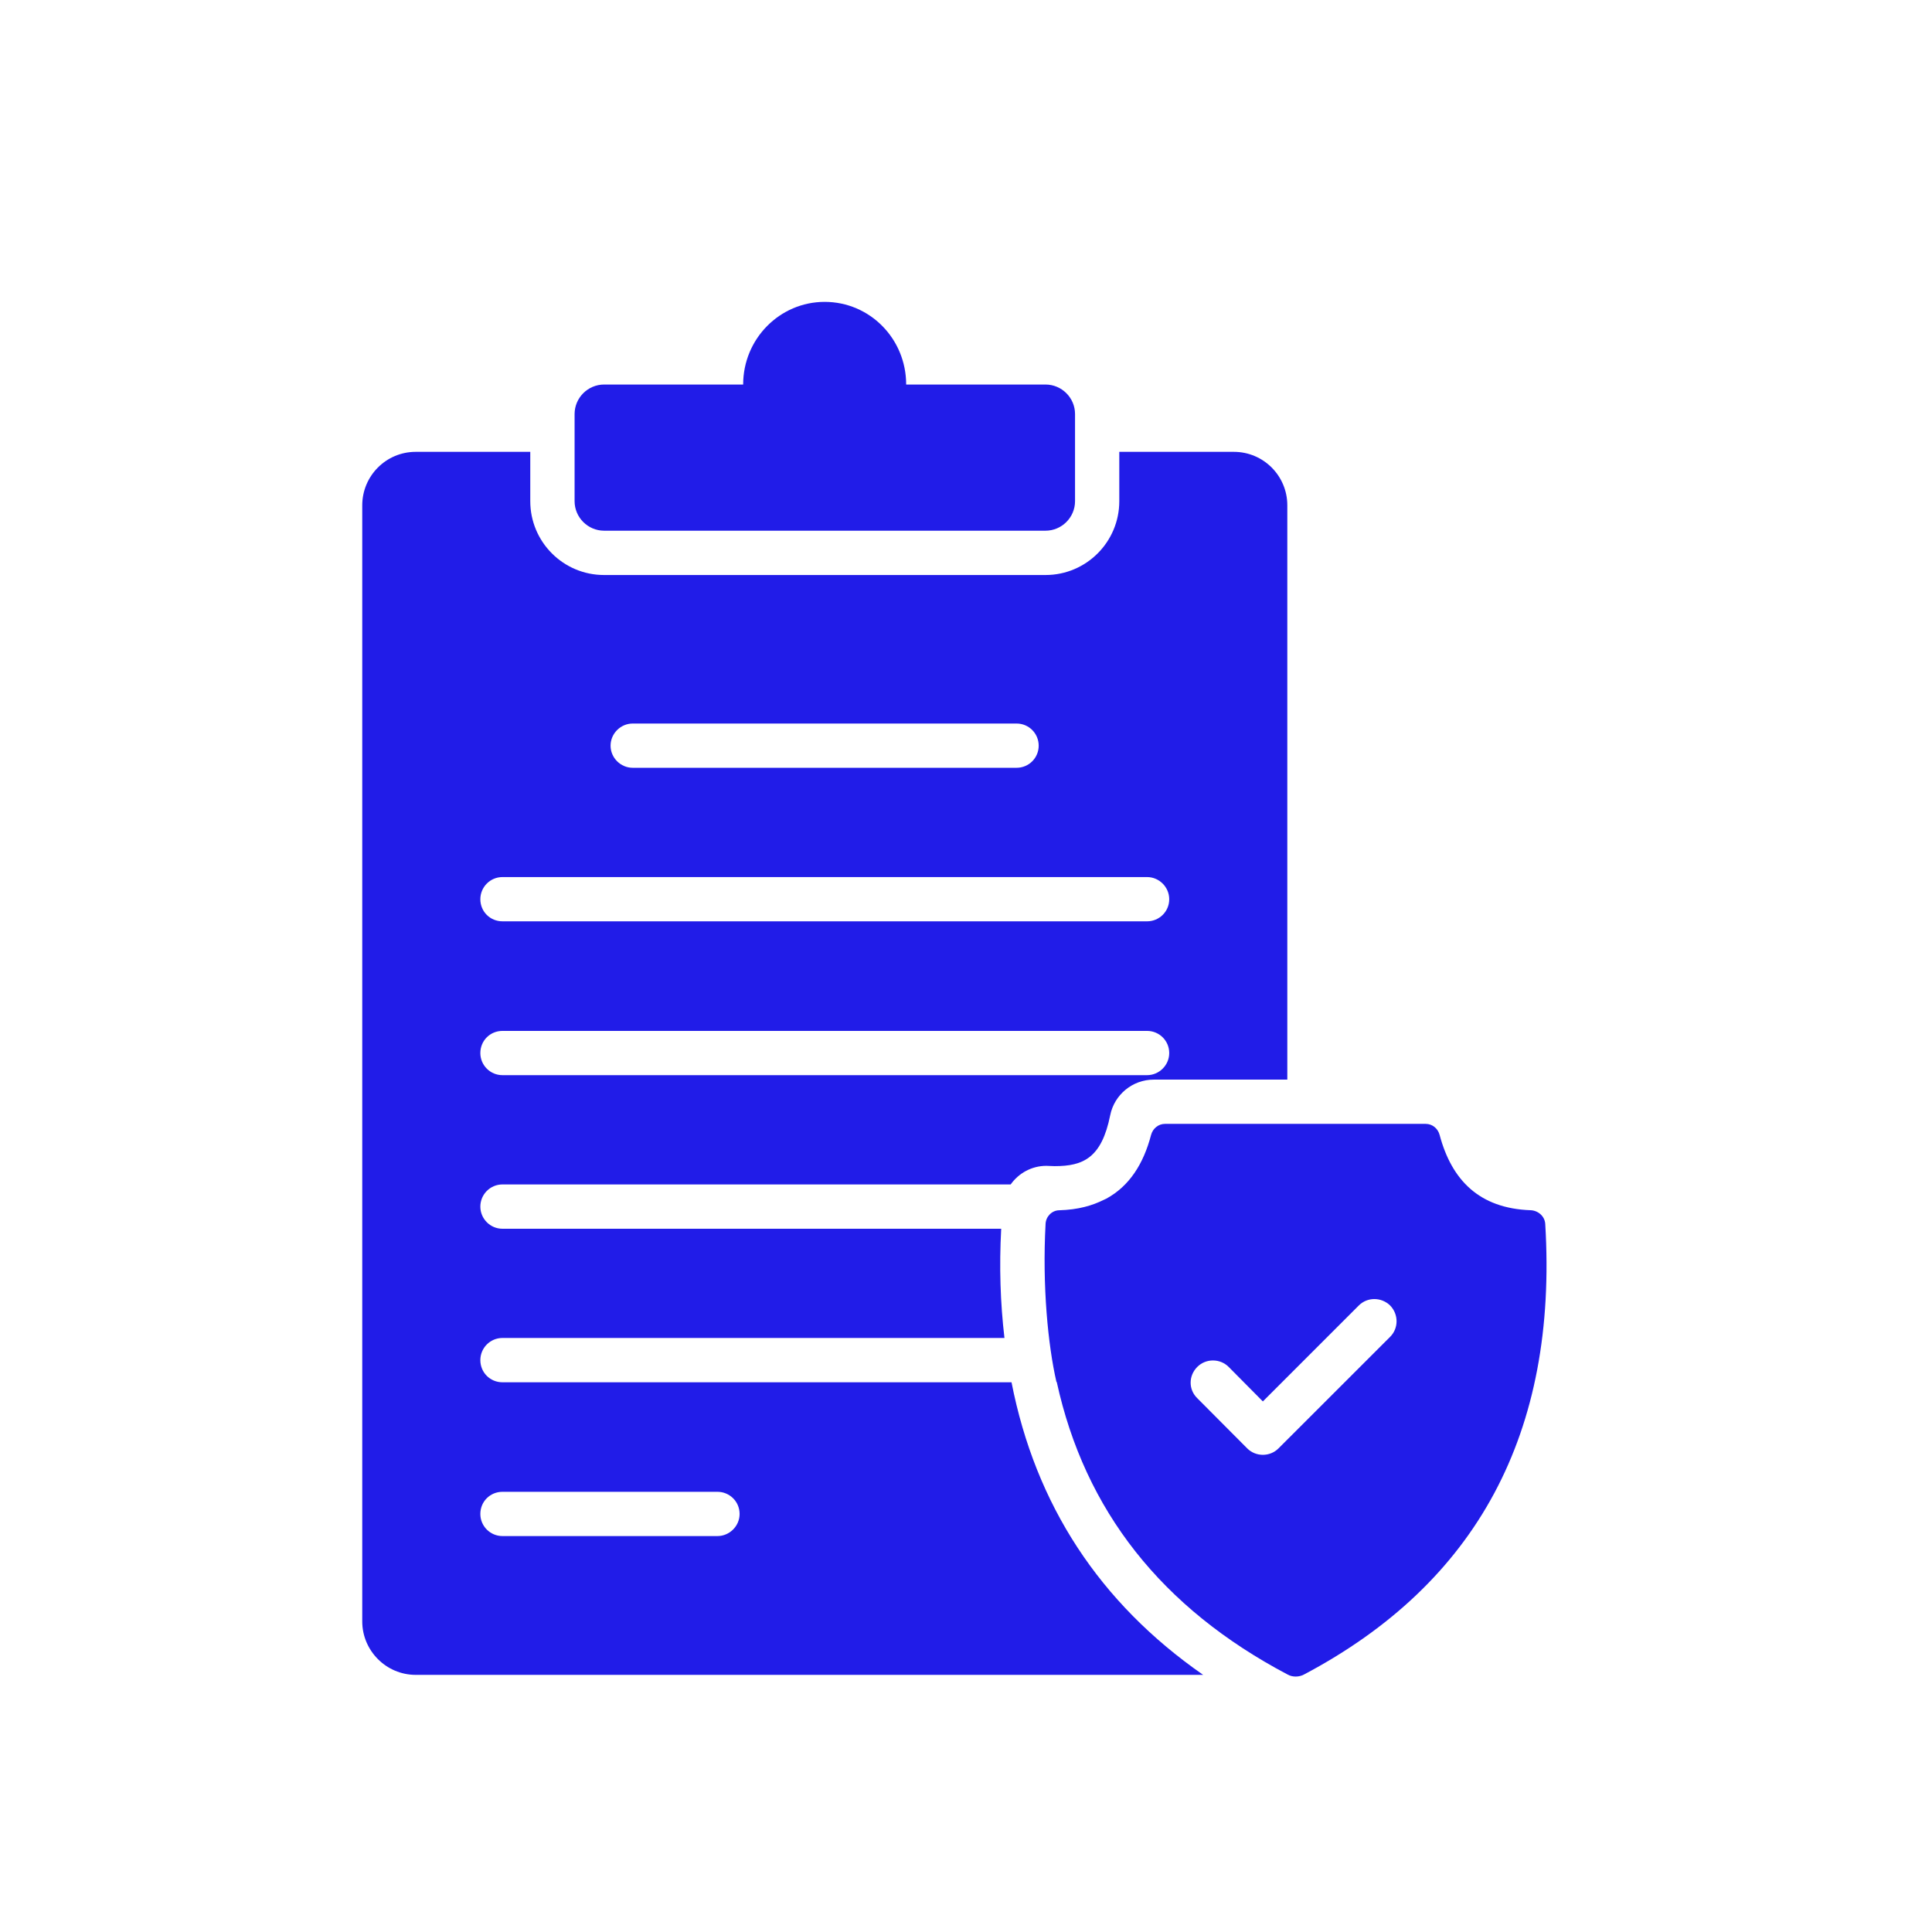
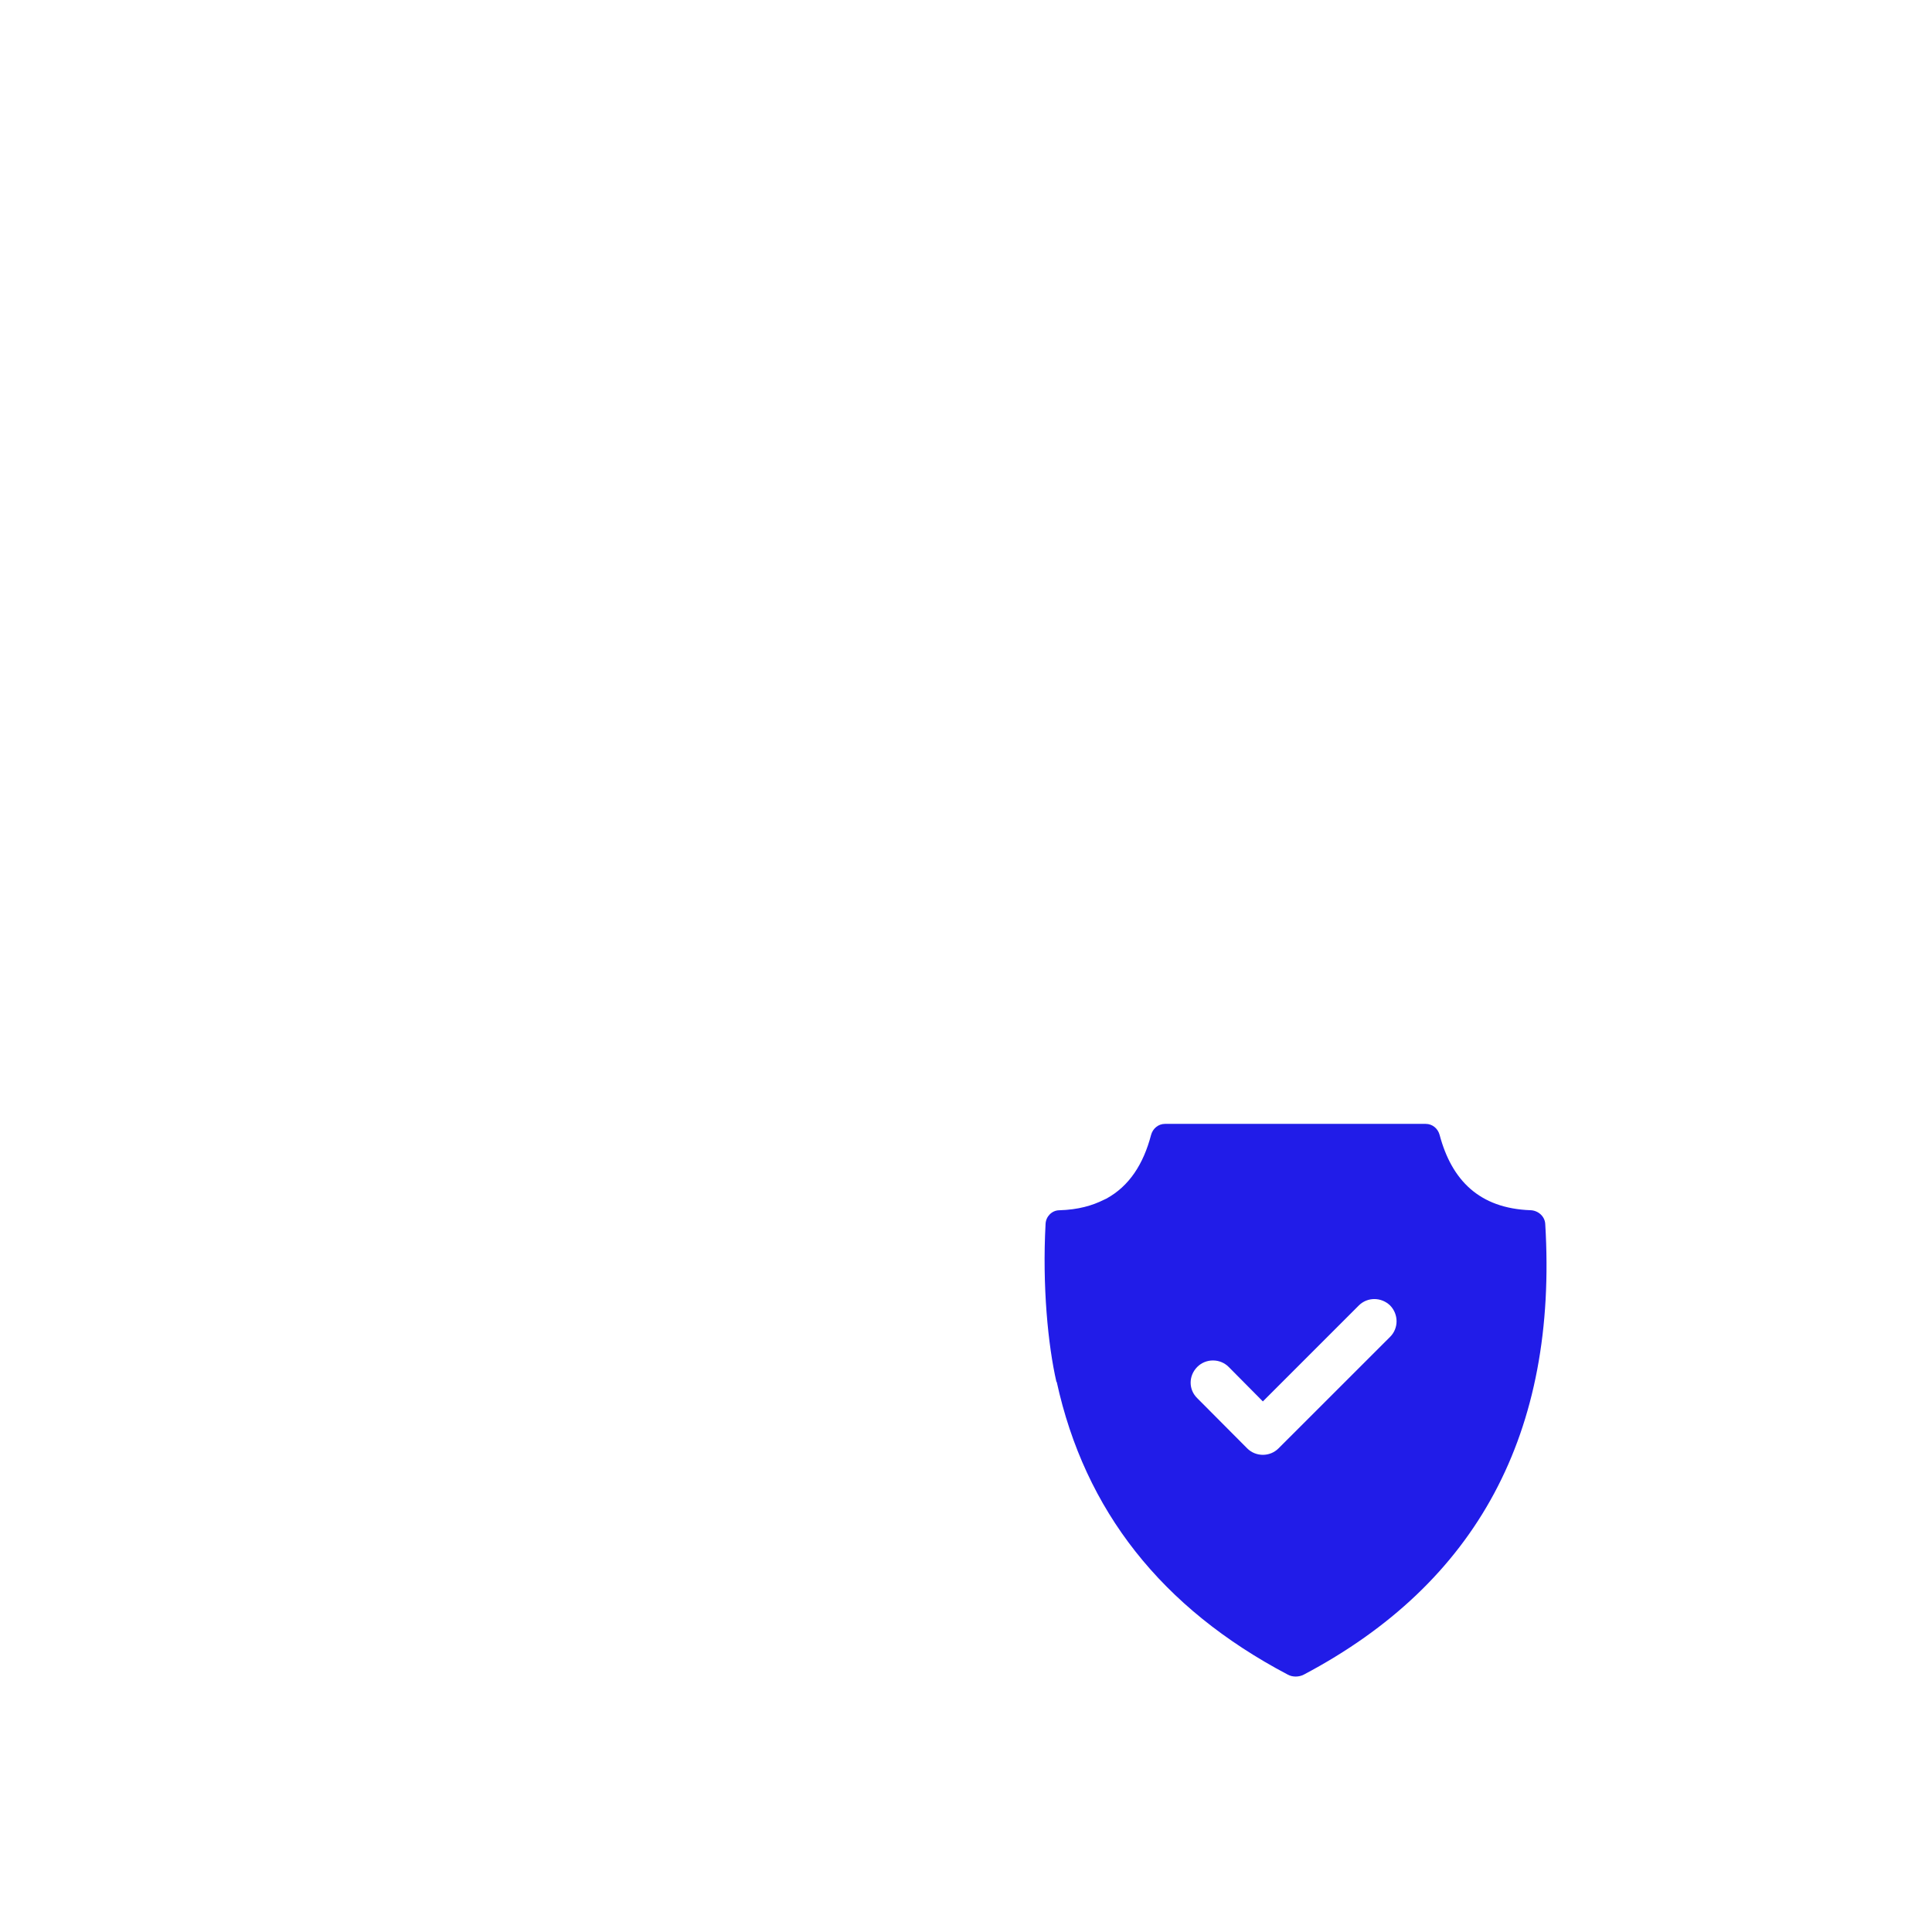
<svg xmlns="http://www.w3.org/2000/svg" width="32" height="32" viewBox="0 0 32 32" fill="none">
-   <path d="M16.754 22.895H8.323C8.118 22.895 7.956 22.733 7.956 22.528C7.956 22.327 8.118 22.161 8.323 22.161H16.637C16.569 21.584 16.549 20.982 16.583 20.352H8.323C8.118 20.352 7.956 20.185 7.956 19.985C7.956 19.784 8.118 19.618 8.323 19.618H16.74C16.872 19.432 17.087 19.31 17.331 19.31C17.341 19.31 17.468 19.315 17.468 19.315C17.943 19.315 18.246 19.178 18.388 18.474C18.456 18.131 18.759 17.882 19.107 17.882H21.322V8.37C21.322 7.881 20.926 7.484 20.437 7.484H18.539V8.301C18.539 8.976 17.992 9.524 17.317 9.524H10.005C9.33 9.524 8.783 8.976 8.783 8.301V7.484H6.885C6.396 7.484 6 7.881 6 8.37V26.856C6 27.34 6.396 27.741 6.885 27.741H19.928C18.212 26.548 17.151 24.924 16.754 22.895ZM10.48 11.984H16.837C17.043 11.984 17.204 12.15 17.204 12.351C17.204 12.551 17.043 12.717 16.837 12.717H10.48C10.279 12.717 10.113 12.551 10.113 12.351C10.113 12.15 10.279 11.984 10.48 11.984ZM8.323 14.527H18.999C19.2 14.527 19.366 14.693 19.366 14.894C19.366 15.099 19.2 15.26 18.999 15.26H8.323C8.118 15.26 7.956 15.099 7.956 14.894C7.956 14.693 8.118 14.527 8.323 14.527ZM8.323 17.075H18.999C19.2 17.075 19.366 17.236 19.366 17.442C19.366 17.642 19.2 17.808 18.999 17.808H8.323C8.118 17.808 7.956 17.642 7.956 17.442C7.956 17.236 8.118 17.075 8.323 17.075ZM11.883 25.442H8.323C8.118 25.442 7.956 25.276 7.956 25.076C7.956 24.87 8.118 24.709 8.323 24.709H11.883C12.084 24.709 12.25 24.87 12.25 25.076C12.25 25.276 12.084 25.442 11.883 25.442Z" fill="#211CE8" />
-   <path d="M10.006 8.79H17.317C17.586 8.79 17.806 8.57 17.806 8.301V6.858C17.806 6.589 17.586 6.369 17.317 6.369H15.009C15.009 5.611 14.407 5 13.659 5C12.916 5 12.309 5.611 12.309 6.369H10.006C9.737 6.369 9.517 6.589 9.517 6.858V8.301C9.517 8.57 9.737 8.79 10.006 8.79Z" fill="#211CE8" />
  <path d="M25.351 20.045C24.5 20.015 24.044 19.545 23.845 18.799C23.817 18.692 23.725 18.615 23.615 18.615H19.295C19.185 18.615 19.093 18.693 19.065 18.799C18.939 19.28 18.704 19.646 18.325 19.853C18.325 19.853 18.325 19.853 18.325 19.853C18.311 19.861 18.294 19.866 18.28 19.874C18.096 19.966 17.863 20.037 17.541 20.046C17.421 20.049 17.324 20.15 17.318 20.27C17.262 21.3 17.358 22.28 17.498 22.89H17.503C17.968 25.017 19.238 26.634 21.328 27.736C21.406 27.78 21.514 27.78 21.597 27.736C24.464 26.219 25.804 23.732 25.594 20.271C25.586 20.145 25.477 20.05 25.351 20.045ZM23.025 22.142L21.176 23.99C21.034 24.132 20.8 24.132 20.658 23.99L19.831 23.159C19.684 23.017 19.684 22.787 19.831 22.64C19.973 22.498 20.208 22.498 20.35 22.64L20.917 23.212L22.506 21.623C22.648 21.481 22.878 21.481 23.025 21.623C23.167 21.77 23.167 22 23.025 22.142Z" fill="#211CE8" />
</svg>